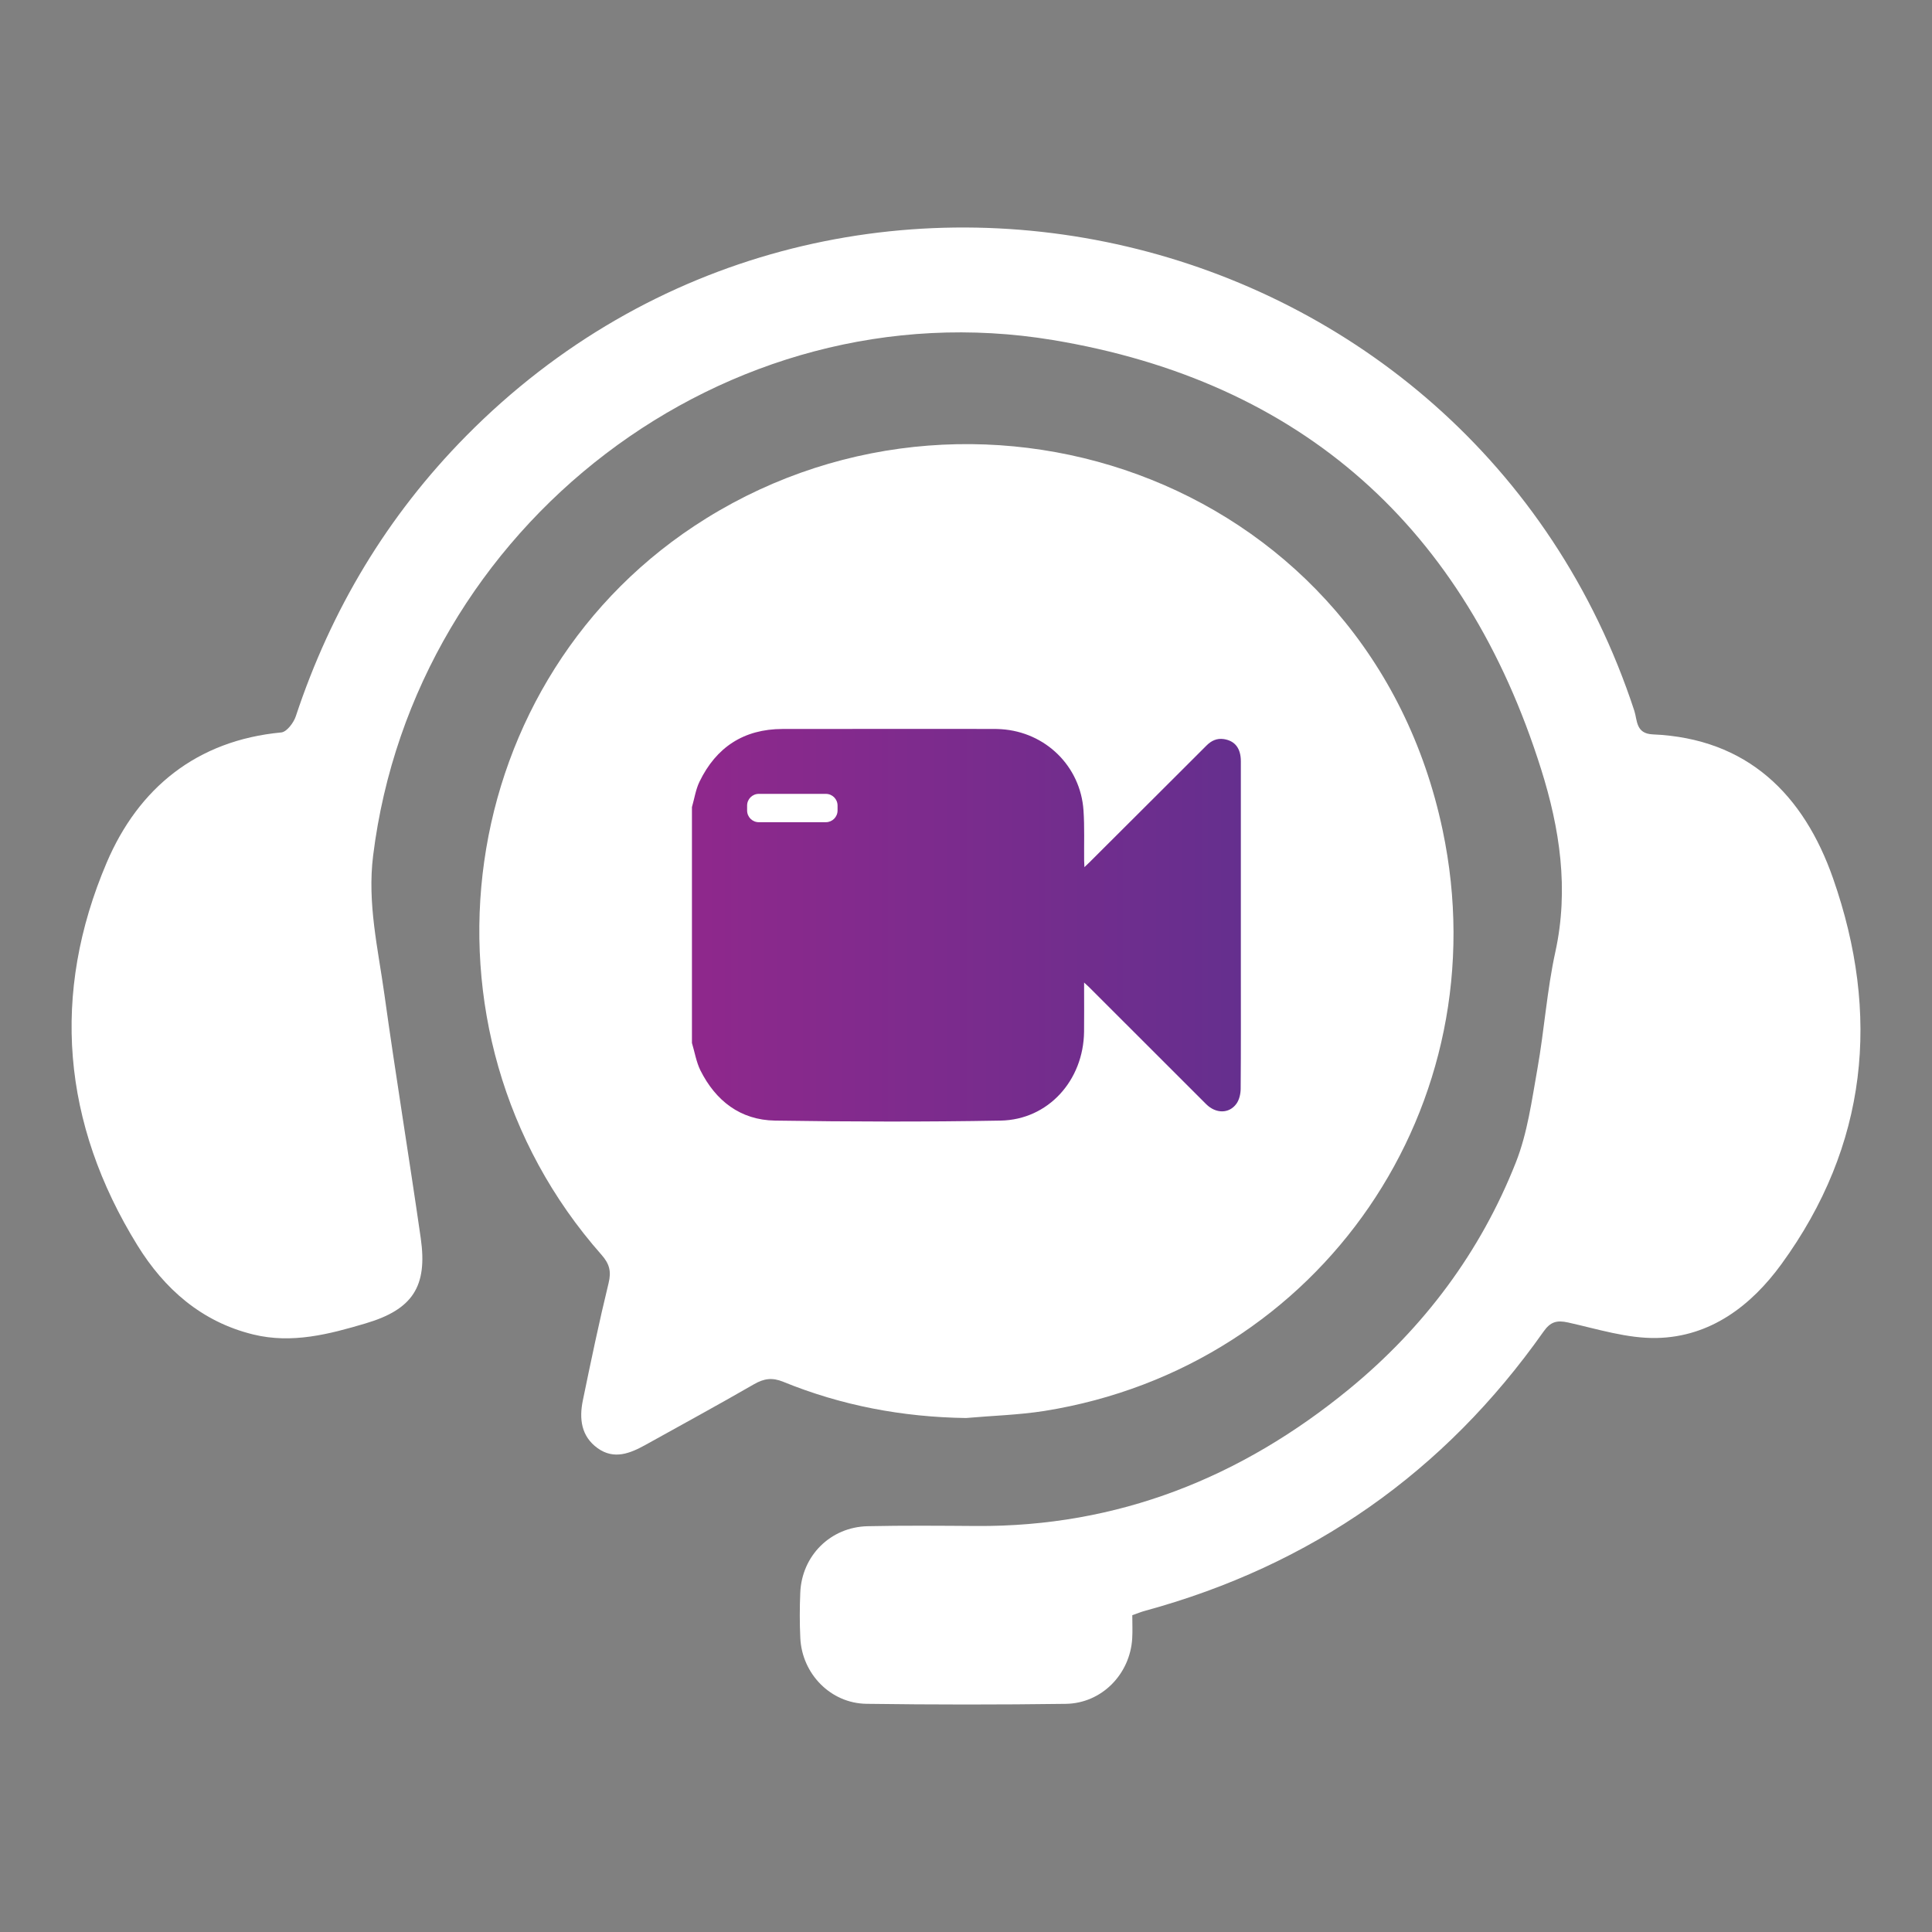
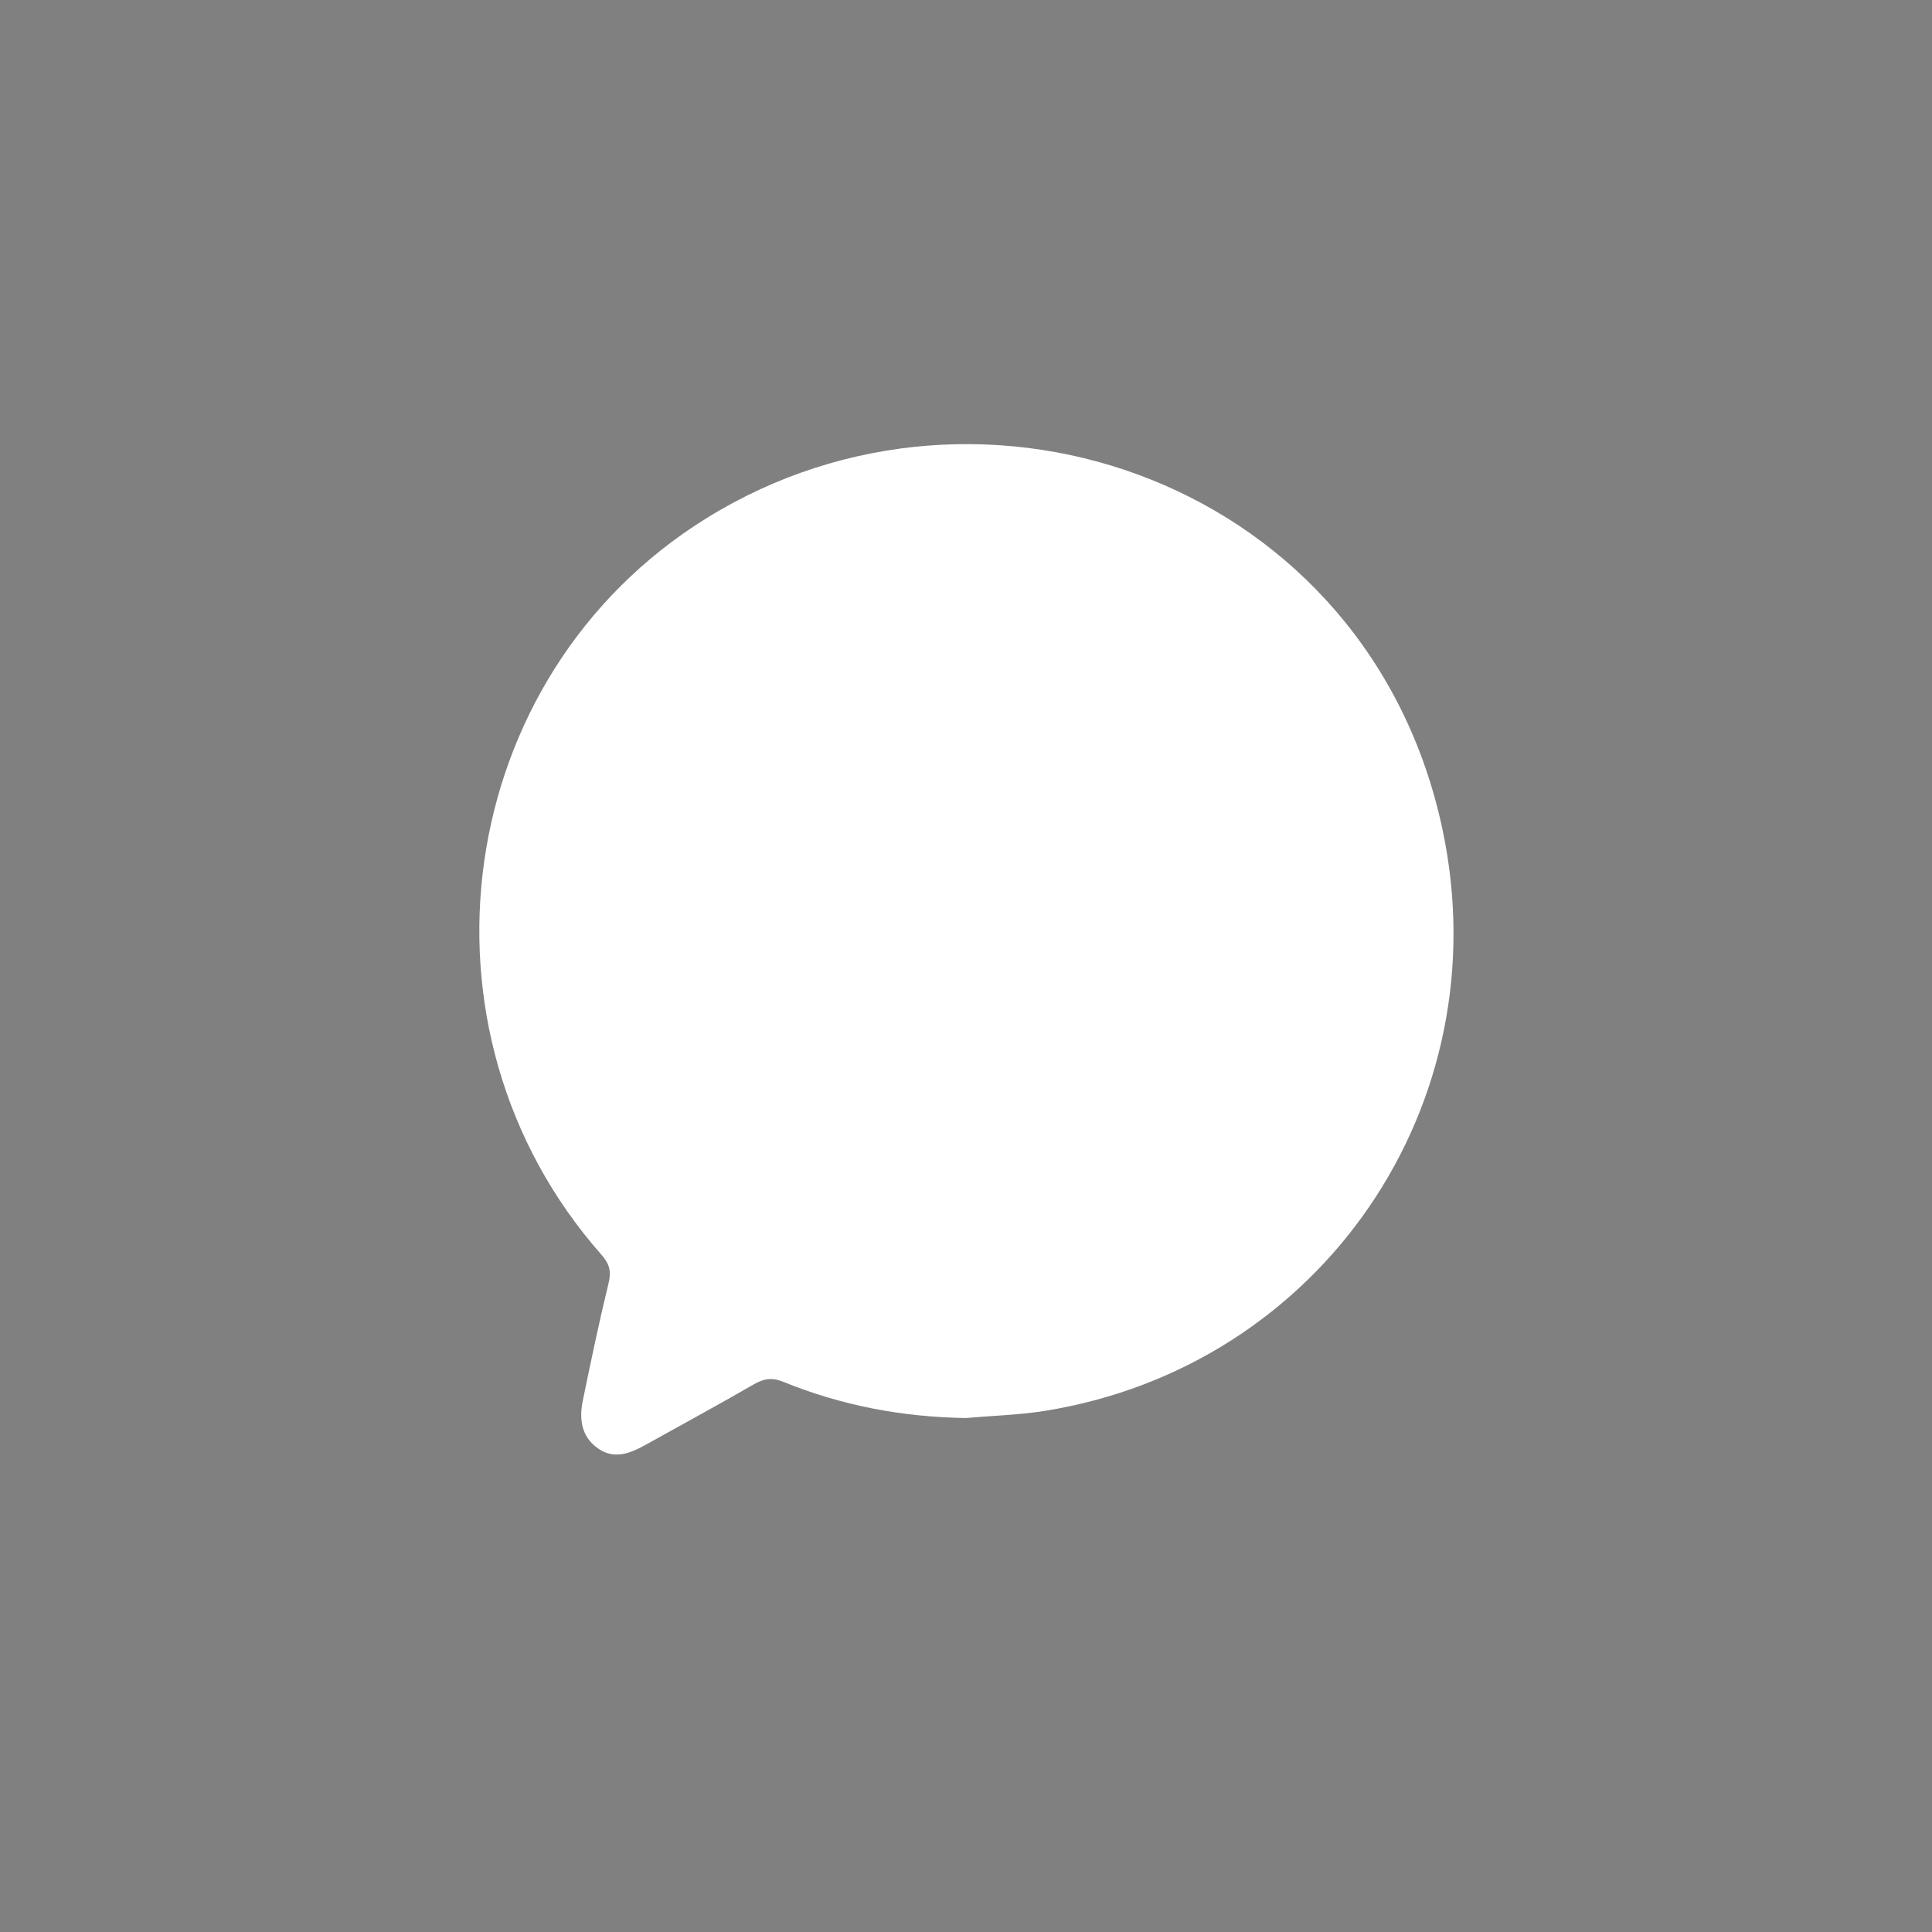
<svg xmlns="http://www.w3.org/2000/svg" version="1.0" id="Layer_1" x="0px" y="0px" viewBox="0 0 54 54" enable-background="new 0 0 54 54" xml:space="preserve">
  <rect x="0" y="0" width="54" height="54" fill="#808080" stroke="none" />
  <g>
    <g>
      <g>
        <path fill="#FFFFFF" d="M27,39.634c-1.77-0.025-3.476-0.346-5.11-1.013c-0.307-0.125-0.536-0.092-0.814,0.068     c-1.002,0.578-2.018,1.131-3.029,1.693c-0.433,0.24-0.882,0.425-1.342,0.096c-0.464-0.333-0.52-0.826-0.414-1.338     c0.226-1.096,0.455-2.193,0.72-3.28c0.08-0.328,0.02-0.54-0.198-0.787c-5.552-6.285-4.167-16.182,2.928-20.586     c7.758-4.816,18.538-0.972,20.581,8.715c1.62,7.682-3.395,14.997-11.128,16.234C28.47,39.55,27.731,39.569,27,39.634z" />
-         <path fill="#FFFFFF" d="M31.648,45.145c0,0.244,0.01,0.446-0.002,0.647c-0.058,1.001-0.853,1.818-1.858,1.831     c-1.857,0.025-3.714,0.025-5.571-0.001c-1.002-0.014-1.801-0.839-1.848-1.839c-0.02-0.422-0.019-0.846-0.001-1.268     c0.043-1.033,0.844-1.834,1.884-1.857c1.011-0.022,2.023-0.013,3.034-0.006c3.957,0.027,7.405-1.35,10.43-3.833     c2.082-1.71,3.663-3.822,4.653-6.33c0.325-0.823,0.445-1.733,0.602-2.614c0.193-1.084,0.266-2.193,0.501-3.267     c0.385-1.755,0.123-3.457-0.397-5.107c-2.121-6.74-6.683-10.842-13.648-11.997c-9.143-1.516-17.853,5.192-18.998,14.41     c-0.166,1.335,0.136,2.595,0.315,3.88c0.316,2.274,0.689,4.54,1.016,6.813c0.194,1.351-0.226,1.993-1.54,2.382     c-1.024,0.304-2.058,0.575-3.142,0.31c-1.447-0.354-2.487-1.276-3.238-2.493c-2.105-3.409-2.421-7.03-0.856-10.7     c0.884-2.071,2.507-3.411,4.878-3.634c0.151-0.014,0.345-0.269,0.405-0.45c0.988-2.981,2.557-5.605,4.766-7.841     C23.333,1.755,41.112,5.944,45.68,19.867c0.085,0.26,0.036,0.638,0.513,0.659c2.652,0.113,4.223,1.688,5.041,4.023     c1.333,3.807,0.974,7.463-1.442,10.783c-0.846,1.163-1.985,2.034-3.486,2.065c-0.823,0.017-1.657-0.251-2.477-0.433     c-0.319-0.071-0.496-0.017-0.686,0.253c-2.775,3.936-6.49,6.537-11.137,7.805C31.901,45.05,31.8,45.092,31.648,45.145z" />
      </g>
    </g>
    <g>
      <g>
        <linearGradient id="SVGID_00000011722813782903631280000018307726347485415611_" gradientUnits="userSpaceOnUse" x1="19.34" y1="25.859" x2="34.683" y2="25.859">
          <stop offset="0" style="stop-color:#8F288C" />
          <stop offset="1" style="stop-color:#652F8E" />
        </linearGradient>
-         <path fill="url(#SVGID_00000011722813782903631280000018307726347485415611_)" d="M19.34,29.151c0-2.197,0-4.395,0-6.592     c0.069-0.238,0.105-0.491,0.211-0.71c0.467-0.965,1.24-1.472,2.321-1.474c1.962-0.003,3.925-0.001,5.887-0.001     c0.075,0,0.15,0.002,0.225,0.007c1.238,0.08,2.216,1.034,2.3,2.269c0.032,0.467,0.013,0.938,0.018,1.407     c0.001,0.052,0.005,0.104,0.008,0.18c0.059-0.056,0.099-0.092,0.136-0.13c0.788-0.786,1.576-1.573,2.365-2.359     c0.304-0.303,0.609-0.606,0.911-0.91c0.135-0.136,0.291-0.209,0.485-0.18c0.313,0.048,0.475,0.26,0.475,0.621     c0,1.932,0,3.865,0,5.797c0,1.118,0.004,2.237-0.005,3.355c-0.001,0.141-0.038,0.307-0.118,0.418     c-0.205,0.285-0.577,0.281-0.846,0.013c-1.092-1.09-2.182-2.182-3.274-3.272c-0.037-0.037-0.076-0.071-0.138-0.128     c0,0.08,0,0.129,0,0.177c0,0.399,0.004,0.799-0.001,1.198c-0.017,1.362-1.002,2.46-2.332,2.484c-2.101,0.038-4.204,0.032-6.306,0     c-0.967-0.015-1.658-0.551-2.086-1.405C19.46,29.679,19.417,29.407,19.34,29.151z" />
      </g>
    </g>
-     <path fill="#FFFFFF" d="M23.083,22.981h-1.874c-0.181,0-0.327-0.146-0.327-0.327v-0.138c0-0.181,0.146-0.327,0.327-0.327h1.874   c0.181,0,0.327,0.146,0.327,0.327v0.138C23.41,22.834,23.264,22.981,23.083,22.981z" />
  </g>
</svg>